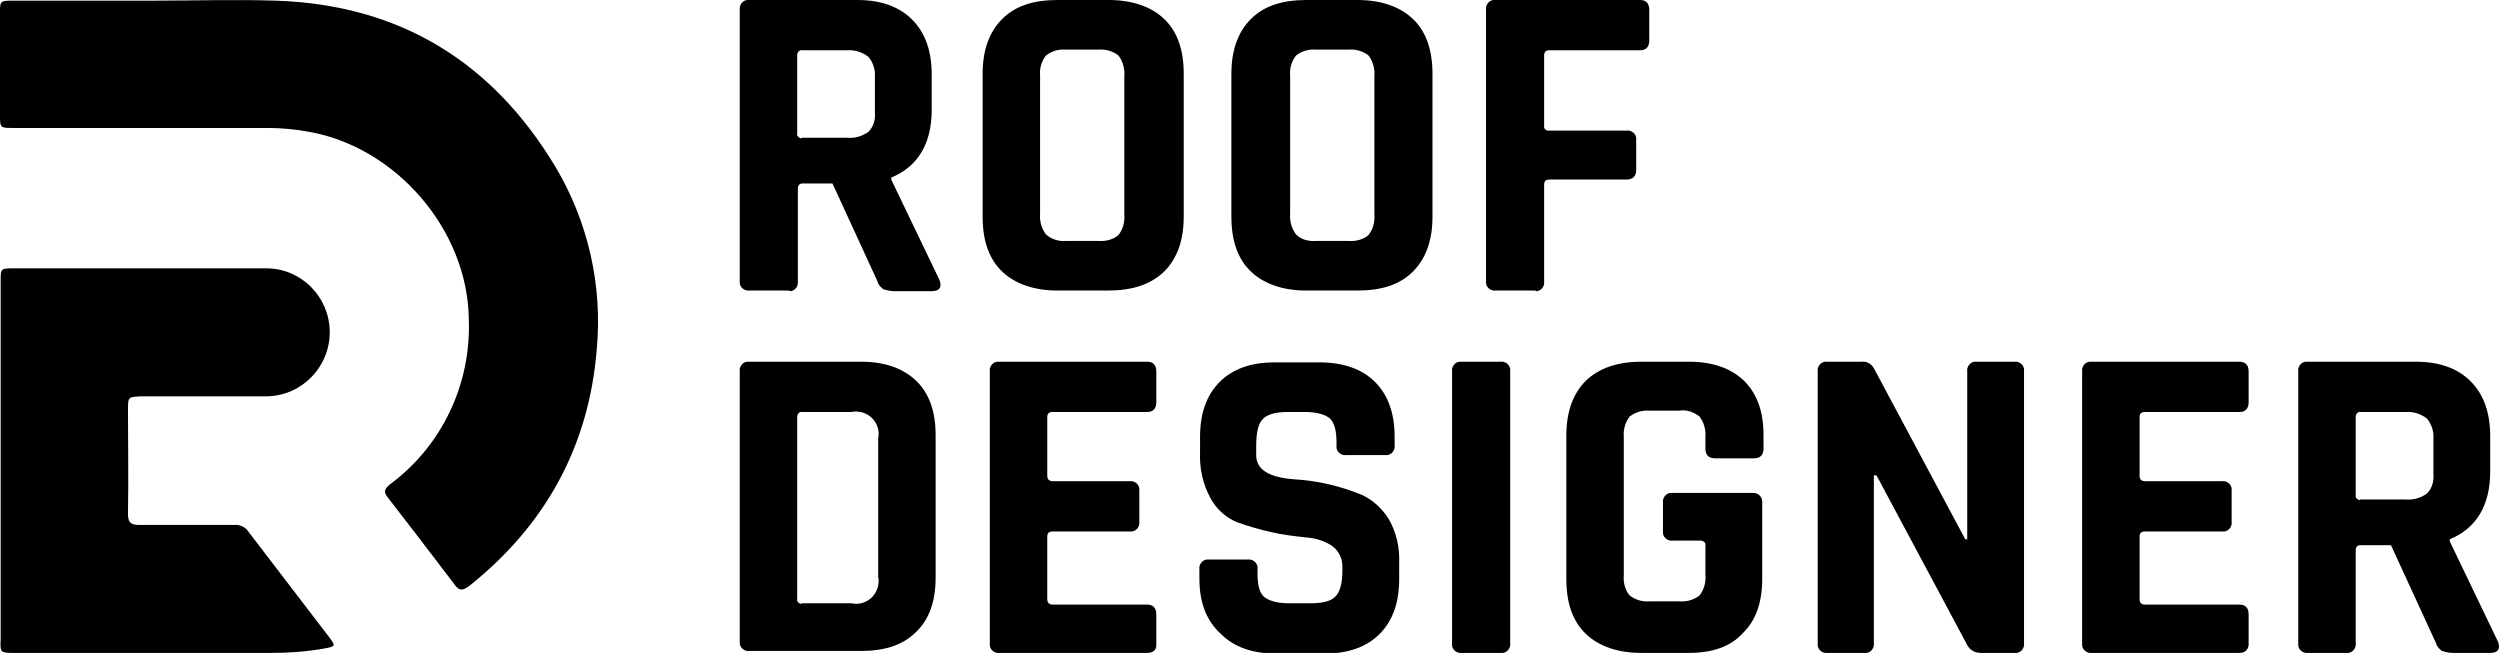
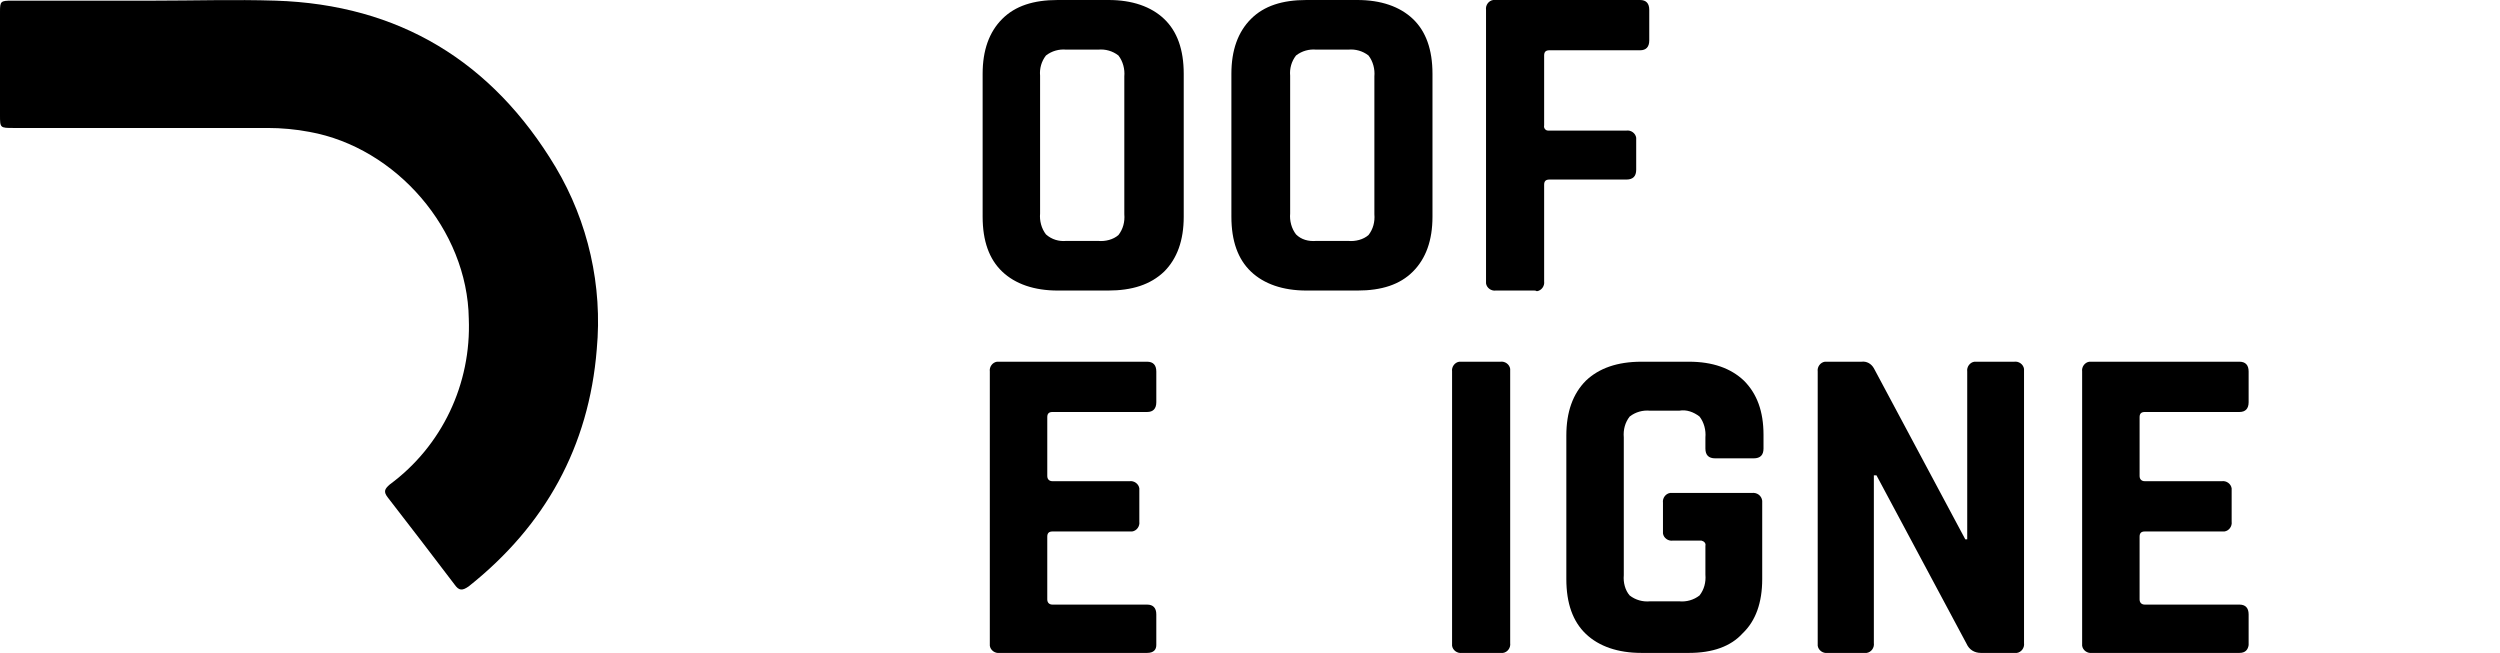
<svg xmlns="http://www.w3.org/2000/svg" id="Ebene_1" style="enable-background:new 0 0 382.9 100;" version="1.1" viewBox="0 0 382.9 100" x="0px" y="0px">
  <g>
    <g>
      <g id="Gruppe_38">
        <path d="M2.1,19.6c13,0,25.9,0,38.9,0c2.1,0,4.3,0.2,6.4,0.6c13.3,2.4,24.2,15,24.4,28.6c0.4,10-4.1,19.5-12.1,25.4&#10;    c-0.8,0.7-1,1.1-0.3,2c3.4,4.4,6.8,8.8,10.2,13.3c0.7,1,1.2,1,2.2,0.3c11.7-9.3,18.4-21.4,19.6-36.3c0.9-9.7-1.3-19.5-6.3-27.9&#10;    C75.4,9.4,61.1,0.7,42.2,0.1c-6.2-0.2-12.5,0-18.8,0l0,0H1.8C0.1,0.1,0,0.2,0,1.8c0,5.3,0,10.5,0,15.8C0,19.6,0,19.6,2.1,19.6" id="Pfad_42" />
-         <path d="M2,100h39.6c2.7,0,5.5-0.2,8.2-0.7c1.6-0.3,1.6-0.4,0.7-1.6c-4.1-5.4-8.3-10.8-12.4-16.2&#10;    c-0.5-0.8-1.4-1.2-2.3-1.1c-4.8,0-9.7,0-14.5,0c-1.3,0-1.7-0.4-1.7-1.7c0.1-5.3,0-10.6,0-15.9c0-2,0-2,2-2.1c6.4,0,12.9,0,19.3,0&#10;    c5.4-0.1,9.7-4.6,9.6-10c-0.1-5.3-4.4-9.6-9.7-9.6c-13,0-25.9,0-38.9,0c-1.8,0-1.8,0.1-1.8,1.9v55C0,99.9,0.1,100,2,100" id="Pfad_43" />
-         <path d="M120.7,44.5h-5.9c-0.7,0.1-1.4-0.4-1.5-1.1c0-0.1,0-0.2,0-0.4V1.5c-0.1-0.7,0.4-1.4,1.1-1.5&#10;    c0.1,0,0.2,0,0.4,0h16.5c3.6,0,6.4,1,8.4,3s3,4.8,3,8.4v5.4c0,5.2-2.1,8.7-6.2,10.4v0.3l7.4,15.4c0.4,1.1,0,1.7-1.2,1.7h-5.6&#10;    c-0.6,0-1.2-0.1-1.8-0.3c-0.4-0.3-0.8-0.7-0.9-1.2l-6.9-15H123c-0.6,0-0.8,0.3-0.8,0.8v14.2c0.1,0.7-0.4,1.4-1.1,1.5&#10;    C120.9,44.5,120.8,44.5,120.7,44.5 M122.9,21.1h6.8c1.2,0.1,2.3-0.2,3.3-0.9c0.8-0.8,1.1-1.9,1-3v-5.4c0.1-1.1-0.3-2.3-1-3.1&#10;    c-0.9-0.7-2.1-1.1-3.3-1h-6.8c-0.4-0.1-0.7,0.2-0.8,0.6c0,0.1,0,0.1,0,0.2v11.9c-0.1,0.4,0.2,0.7,0.6,0.8&#10;    C122.8,21.1,122.8,21.1,122.9,21.1" id="Pfad_44" />
        <path d="M169.7,44.5H162c-3.6,0-6.5-1-8.5-2.9s-3-4.7-3-8.4V11.3c0-3.6,1-6.4,3-8.4S158.3,0,162,0h7.8&#10;    c3.6,0,6.5,1,8.5,2.9s3,4.7,3,8.4v21.9c0,3.6-1,6.4-3,8.4C176.2,43.6,173.4,44.5,169.7,44.5 M163.3,36.9h4.9&#10;    c1.1,0.1,2.3-0.2,3.1-0.9c0.7-0.9,1-2,0.9-3.2V11.7c0.1-1.1-0.2-2.3-0.9-3.2c-0.9-0.7-2-1-3.1-0.9h-4.9c-1.1-0.1-2.2,0.2-3.1,0.9&#10;    c-0.7,0.9-1,2-0.9,3.1v21.1c-0.1,1.1,0.2,2.3,0.9,3.2C161.1,36.7,162.2,37,163.3,36.9" id="Pfad_45" />
        <path d="M207.9,44.5h-7.8c-3.6,0-6.5-1-8.5-2.9s-3-4.7-3-8.4V11.3c0-3.6,1-6.4,3-8.4s4.8-2.9,8.5-2.9h7.8&#10;    c3.6,0,6.5,1,8.5,2.9s3,4.7,3,8.4v21.9c0,3.6-1,6.4-3,8.4C214.4,43.6,211.6,44.5,207.9,44.5 M201.6,36.9h4.9&#10;    c1.1,0.1,2.3-0.2,3.1-0.9c0.7-0.9,1-2,0.9-3.2V11.7c0.1-1.1-0.2-2.3-0.9-3.2c-0.9-0.7-2-1-3.1-0.9h-4.9c-1.1-0.1-2.2,0.2-3.1,0.9&#10;    c-0.7,0.9-1,2-0.9,3.1v21.1c-0.1,1.1,0.2,2.3,0.9,3.2C199.3,36.7,200.4,37,201.6,36.9" id="Pfad_46" />
        <path d="M235,44.5h-5.9c-0.7,0.1-1.4-0.4-1.5-1.1c0-0.1,0-0.2,0-0.4V1.5c-0.1-0.7,0.4-1.4,1.1-1.5&#10;    c0.1,0,0.2,0,0.4,0h22.1c0.9,0,1.4,0.5,1.4,1.5v4.7c0,1-0.5,1.5-1.4,1.5h-13.9c-0.6,0-0.8,0.3-0.8,0.8v10.7&#10;    c-0.1,0.4,0.2,0.8,0.6,0.8c0.1,0,0.1,0,0.2,0h11.8c0.7-0.1,1.4,0.4,1.5,1.1c0,0.1,0,0.2,0,0.4V26c0,1-0.5,1.5-1.5,1.5h-11.8&#10;    c-0.6,0-0.8,0.3-0.8,0.8v14.8c0.1,0.7-0.4,1.4-1.1,1.5C235.2,44.5,235.1,44.5,235,44.5" id="Pfad_47" />
-         <path d="M113.3,98.5V56.9c-0.1-0.7,0.4-1.4,1.1-1.5c0.1,0,0.2,0,0.4,0h17.1c3.6,0,6.4,1,8.4,2.9s3,4.7,3,8.3v21.9&#10;    c0,3.6-1,6.4-3,8.3c-2,2-4.8,2.9-8.4,2.9h-17.1c-0.7,0.1-1.4-0.4-1.5-1.1C113.3,98.8,113.3,98.7,113.3,98.5 M122.9,92.4h7.5&#10;    c1.9,0.4,3.7-0.8,4.1-2.7c0.1-0.5,0.1-1,0-1.4V67.2c0.4-1.9-0.8-3.7-2.7-4.1c-0.5-0.1-1-0.1-1.4,0h-7.5c-0.4-0.1-0.7,0.2-0.8,0.6&#10;    c0,0.1,0,0.1,0,0.2v27.8c-0.1,0.4,0.2,0.7,0.6,0.8C122.8,92.4,122.8,92.4,122.9,92.4" id="Pfad_48" />
        <path d="M175.7,100h-22.6c-0.7,0.1-1.4-0.4-1.5-1.1c0-0.1,0-0.2,0-0.4V56.9c-0.1-0.7,0.4-1.4,1.1-1.5&#10;    c0.1,0,0.2,0,0.4,0h22.6c0.9,0,1.4,0.5,1.4,1.5v4.7c0,1-0.5,1.5-1.4,1.5h-14.5c-0.6,0-0.8,0.3-0.8,0.8v9c0,0.5,0.3,0.8,0.8,0.8&#10;    H173c0.7-0.1,1.4,0.4,1.5,1.1c0,0.1,0,0.2,0,0.4v4.7c0.1,0.7-0.4,1.4-1.1,1.5c-0.1,0-0.2,0-0.4,0h-11.8c-0.6,0-0.8,0.3-0.8,0.8&#10;    v9.6c0,0.5,0.3,0.8,0.8,0.8h14.5c0.9,0,1.4,0.5,1.4,1.5v4.7C177.1,99.5,176.7,100,175.7,100" id="Pfad_49" />
-         <path d="M183.7,88.6v-1.4c-0.1-0.7,0.4-1.4,1.1-1.5c0.1,0,0.2,0,0.4,0h5.9c0.7-0.1,1.4,0.4,1.5,1.1&#10;    c0,0.1,0,0.2,0,0.4v0.6c0,1.8,0.3,3,1,3.6s2,1,3.8,1h3.3c1.8,0,3.1-0.3,3.8-1s1.1-2,1.1-3.9v-0.8c0-1.2-0.6-2.4-1.6-3.1&#10;    c-1.2-0.8-2.6-1.2-4.1-1.3c-1.8-0.2-3.5-0.4-5.2-0.8c-1.8-0.4-3.5-0.9-5.2-1.5c-1.7-0.7-3.2-2-4.1-3.7c-1.2-2.2-1.7-4.6-1.6-7&#10;    v-2.4c0-3.6,1-6.4,3-8.4s4.8-3,8.4-3h6.9c3.6,0,6.5,1,8.5,3s3,4.8,3,8.4v1.3c0.1,0.7-0.4,1.4-1.1,1.5c-0.1,0-0.2,0-0.4,0h-5.9&#10;    c-0.7,0.1-1.4-0.4-1.5-1.1c0-0.1,0-0.2,0-0.4v-0.4c0-1.8-0.3-3-1-3.7c-0.7-0.6-2-1-3.8-1h-2.7c-1.9,0-3.2,0.4-3.8,1.1&#10;    c-0.7,0.7-1,2.1-1,4.2v1.3c0,2.2,1.9,3.4,5.7,3.7c3.6,0.2,7.1,1,10.5,2.4c1.7,0.8,3.1,2.1,4.1,3.7c1.2,2.1,1.7,4.4,1.6,6.8v2.4&#10;    c0,3.6-1,6.4-3,8.4s-4.8,3-8.4,3h-7.5c-3.6,0-6.4-1-8.4-3C184.7,95,183.7,92.2,183.7,88.6" id="Pfad_50" />
        <path d="M231.3,56.9v41.6c0.1,0.7-0.4,1.4-1.1,1.5c-0.1,0-0.2,0-0.4,0h-5.9c-0.7,0.1-1.4-0.4-1.5-1.1&#10;    c0-0.1,0-0.2,0-0.4V56.9c-0.1-0.7,0.4-1.4,1.1-1.5c0.1,0,0.2,0,0.4,0h5.9c0.7-0.1,1.4,0.4,1.5,1.1&#10;    C231.3,56.7,231.3,56.8,231.3,56.9" id="Pfad_51" />
        <path d="M258.7,100h-7.3c-3.6,0-6.5-1-8.5-2.9s-3-4.7-3-8.4v-22c0-3.6,1-6.4,3-8.4c2-1.9,4.8-2.9,8.5-2.9h7.3&#10;    c3.6,0,6.4,1,8.4,2.9c2,2,3,4.7,3,8.3v2.1c0,1-0.5,1.5-1.5,1.5h-5.9c-1,0-1.5-0.5-1.5-1.5V67c0.1-1.1-0.2-2.3-0.9-3.2&#10;    c-0.9-0.7-2-1.1-3.1-0.9h-4.5c-1.1-0.1-2.2,0.2-3.1,0.9c-0.7,0.9-1,2-0.9,3.2v21.1c-0.1,1.1,0.2,2.3,0.9,3.1c0.9,0.7,2,1,3.1,0.9&#10;    h4.5c1.1,0.1,2.2-0.2,3.1-0.9c0.7-0.9,1-2,0.9-3.2v-4.4c0.1-0.4-0.2-0.7-0.6-0.8c-0.1,0-0.1,0-0.2,0h-4.2&#10;    c-0.7,0.1-1.4-0.4-1.5-1.1c0-0.1,0-0.2,0-0.4V77c-0.1-0.7,0.4-1.4,1.1-1.5c0.1,0,0.2,0,0.4,0h12.1c0.8-0.1,1.5,0.4,1.6,1.2&#10;    c0,0.1,0,0.3,0,0.4v11.6c0,3.6-1,6.4-3,8.3C265.1,99,262.3,100,258.7,100" id="Pfad_52" />
        <path d="M285.6,100h-5.7c-0.7,0.1-1.4-0.4-1.5-1.1c0-0.1,0-0.2,0-0.4V56.9c-0.1-0.7,0.4-1.4,1.1-1.5&#10;    c0.1,0,0.2,0,0.4,0h5.2c0.8-0.1,1.5,0.3,1.9,1l14,26.2h0.3V56.9c-0.1-0.7,0.4-1.4,1.1-1.5c0.1,0,0.2,0,0.4,0h5.7&#10;    c0.7-0.1,1.4,0.4,1.5,1.1c0,0.1,0,0.2,0,0.4v41.6c0.1,0.7-0.4,1.4-1.1,1.5c-0.1,0-0.2,0-0.4,0h-5.1c-1,0-1.8-0.5-2.2-1.4&#10;    l-13.8-25.8H287v25.7c0.1,0.7-0.4,1.4-1.1,1.5C285.8,100,285.7,100,285.6,100" id="Pfad_53" />
        <path d="M343,100h-22.6c-0.7,0.1-1.4-0.4-1.5-1.1c0-0.1,0-0.2,0-0.4V56.9c-0.1-0.7,0.4-1.4,1.1-1.5&#10;    c0.1,0,0.2,0,0.4,0H343c0.9,0,1.4,0.5,1.4,1.5v4.7c0,1-0.5,1.5-1.4,1.5h-14.5c-0.6,0-0.8,0.3-0.8,0.8v9c0,0.5,0.3,0.8,0.8,0.8&#10;    h11.8c0.7-0.1,1.4,0.4,1.5,1.1c0,0.1,0,0.2,0,0.4v4.7c0.1,0.7-0.4,1.4-1.1,1.5c-0.1,0-0.2,0-0.4,0h-11.8c-0.6,0-0.8,0.3-0.8,0.8&#10;    v9.6c0,0.5,0.3,0.8,0.8,0.8H343c0.9,0,1.4,0.5,1.4,1.5v4.7C344.3,99.5,343.9,100,343,100" id="Pfad_54" />
-         <path d="M359.4,100h-5.9c-0.7,0.1-1.4-0.4-1.5-1.1c0-0.1,0-0.2,0-0.4V56.9c-0.1-0.7,0.4-1.4,1.1-1.5&#10;    c0.1,0,0.2,0,0.4,0H370c3.6,0,6.4,1,8.4,3s3,4.8,3,8.4v5.4c0,5.2-2.1,8.7-6.2,10.4v0.3l7.4,15.4c0.4,1.1,0,1.7-1.2,1.7h-5.6&#10;    c-0.6,0-1.2-0.1-1.8-0.3c-0.4-0.3-0.8-0.7-0.9-1.2l-6.9-15h-4.6c-0.6,0-0.8,0.3-0.8,0.8v14.2c0.1,0.7-0.4,1.4-1.1,1.5&#10;    C359.6,100,359.5,100,359.4,100 M361.6,76.5h6.8c1.2,0.1,2.3-0.2,3.3-0.9c0.8-0.8,1.1-1.9,1-3v-5.4c0.1-1.1-0.3-2.3-1-3.1&#10;    c-0.9-0.7-2.1-1.1-3.3-1h-6.8c-0.4-0.1-0.7,0.2-0.8,0.6c0,0.1,0,0.1,0,0.2v11.9c-0.1,0.4,0.2,0.7,0.6,0.8&#10;    C361.5,76.5,361.5,76.5,361.6,76.5" id="Pfad_55" />
      </g>
    </g>
  </g>
</svg>